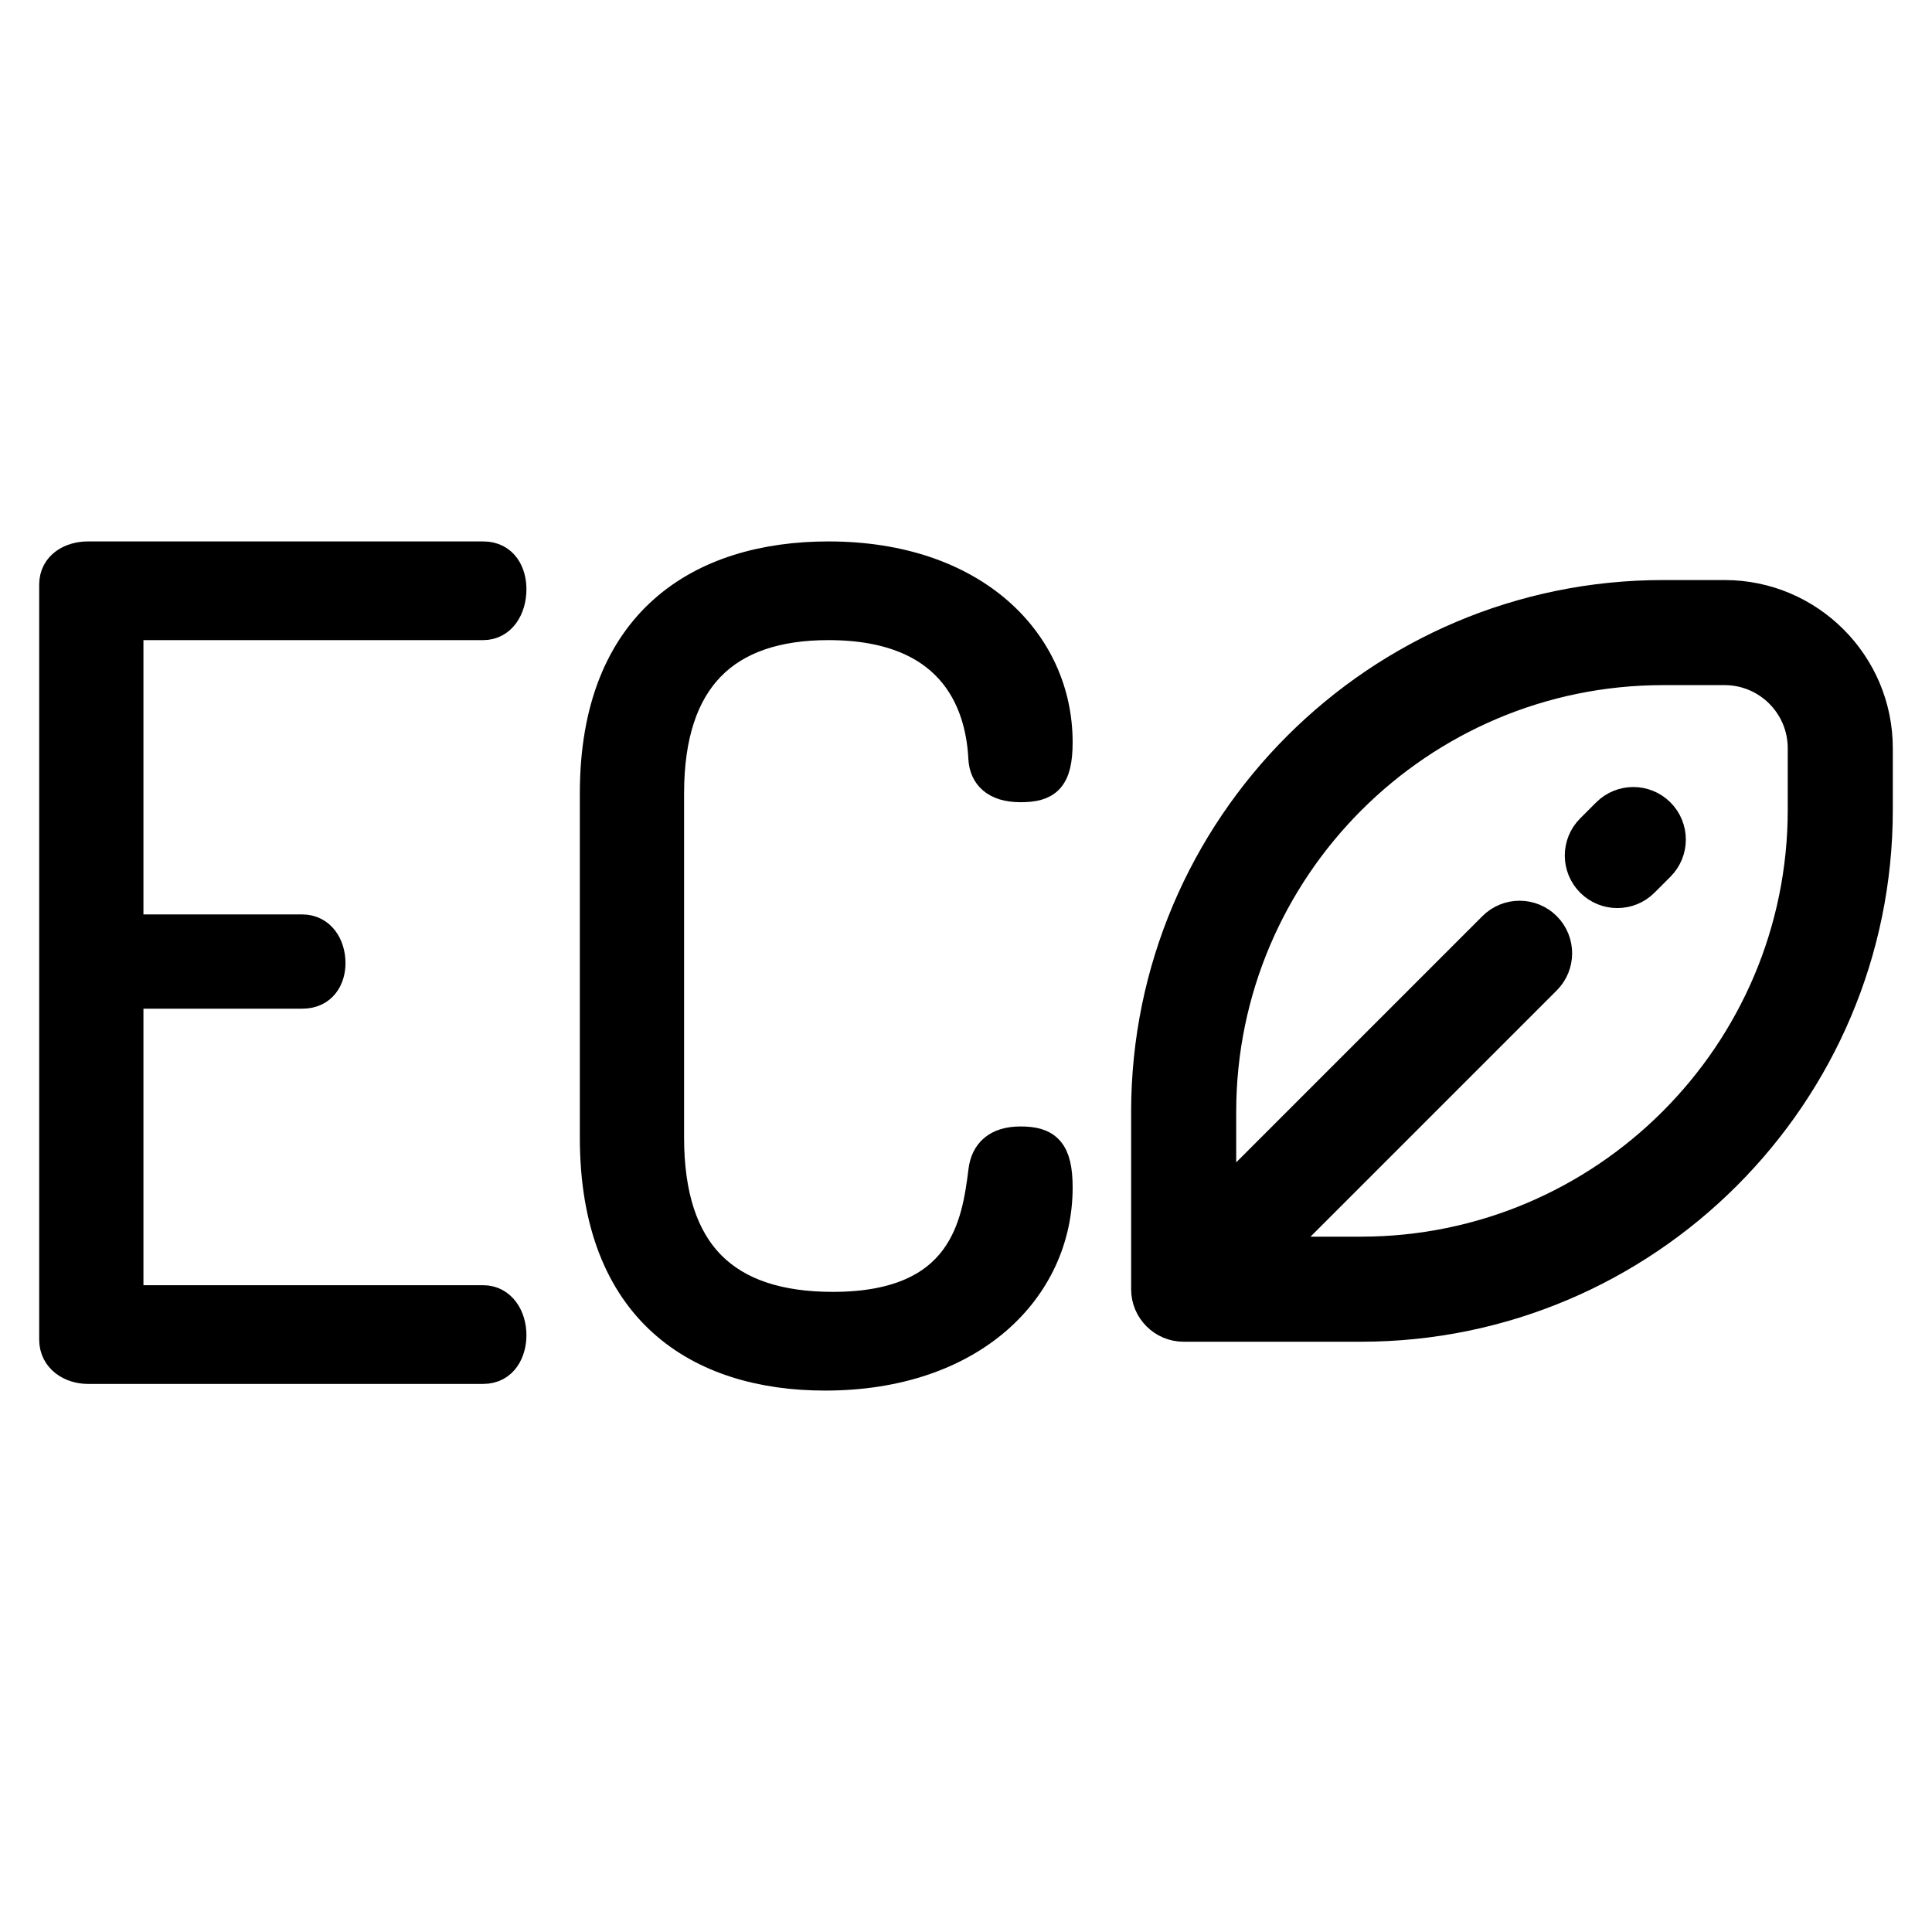
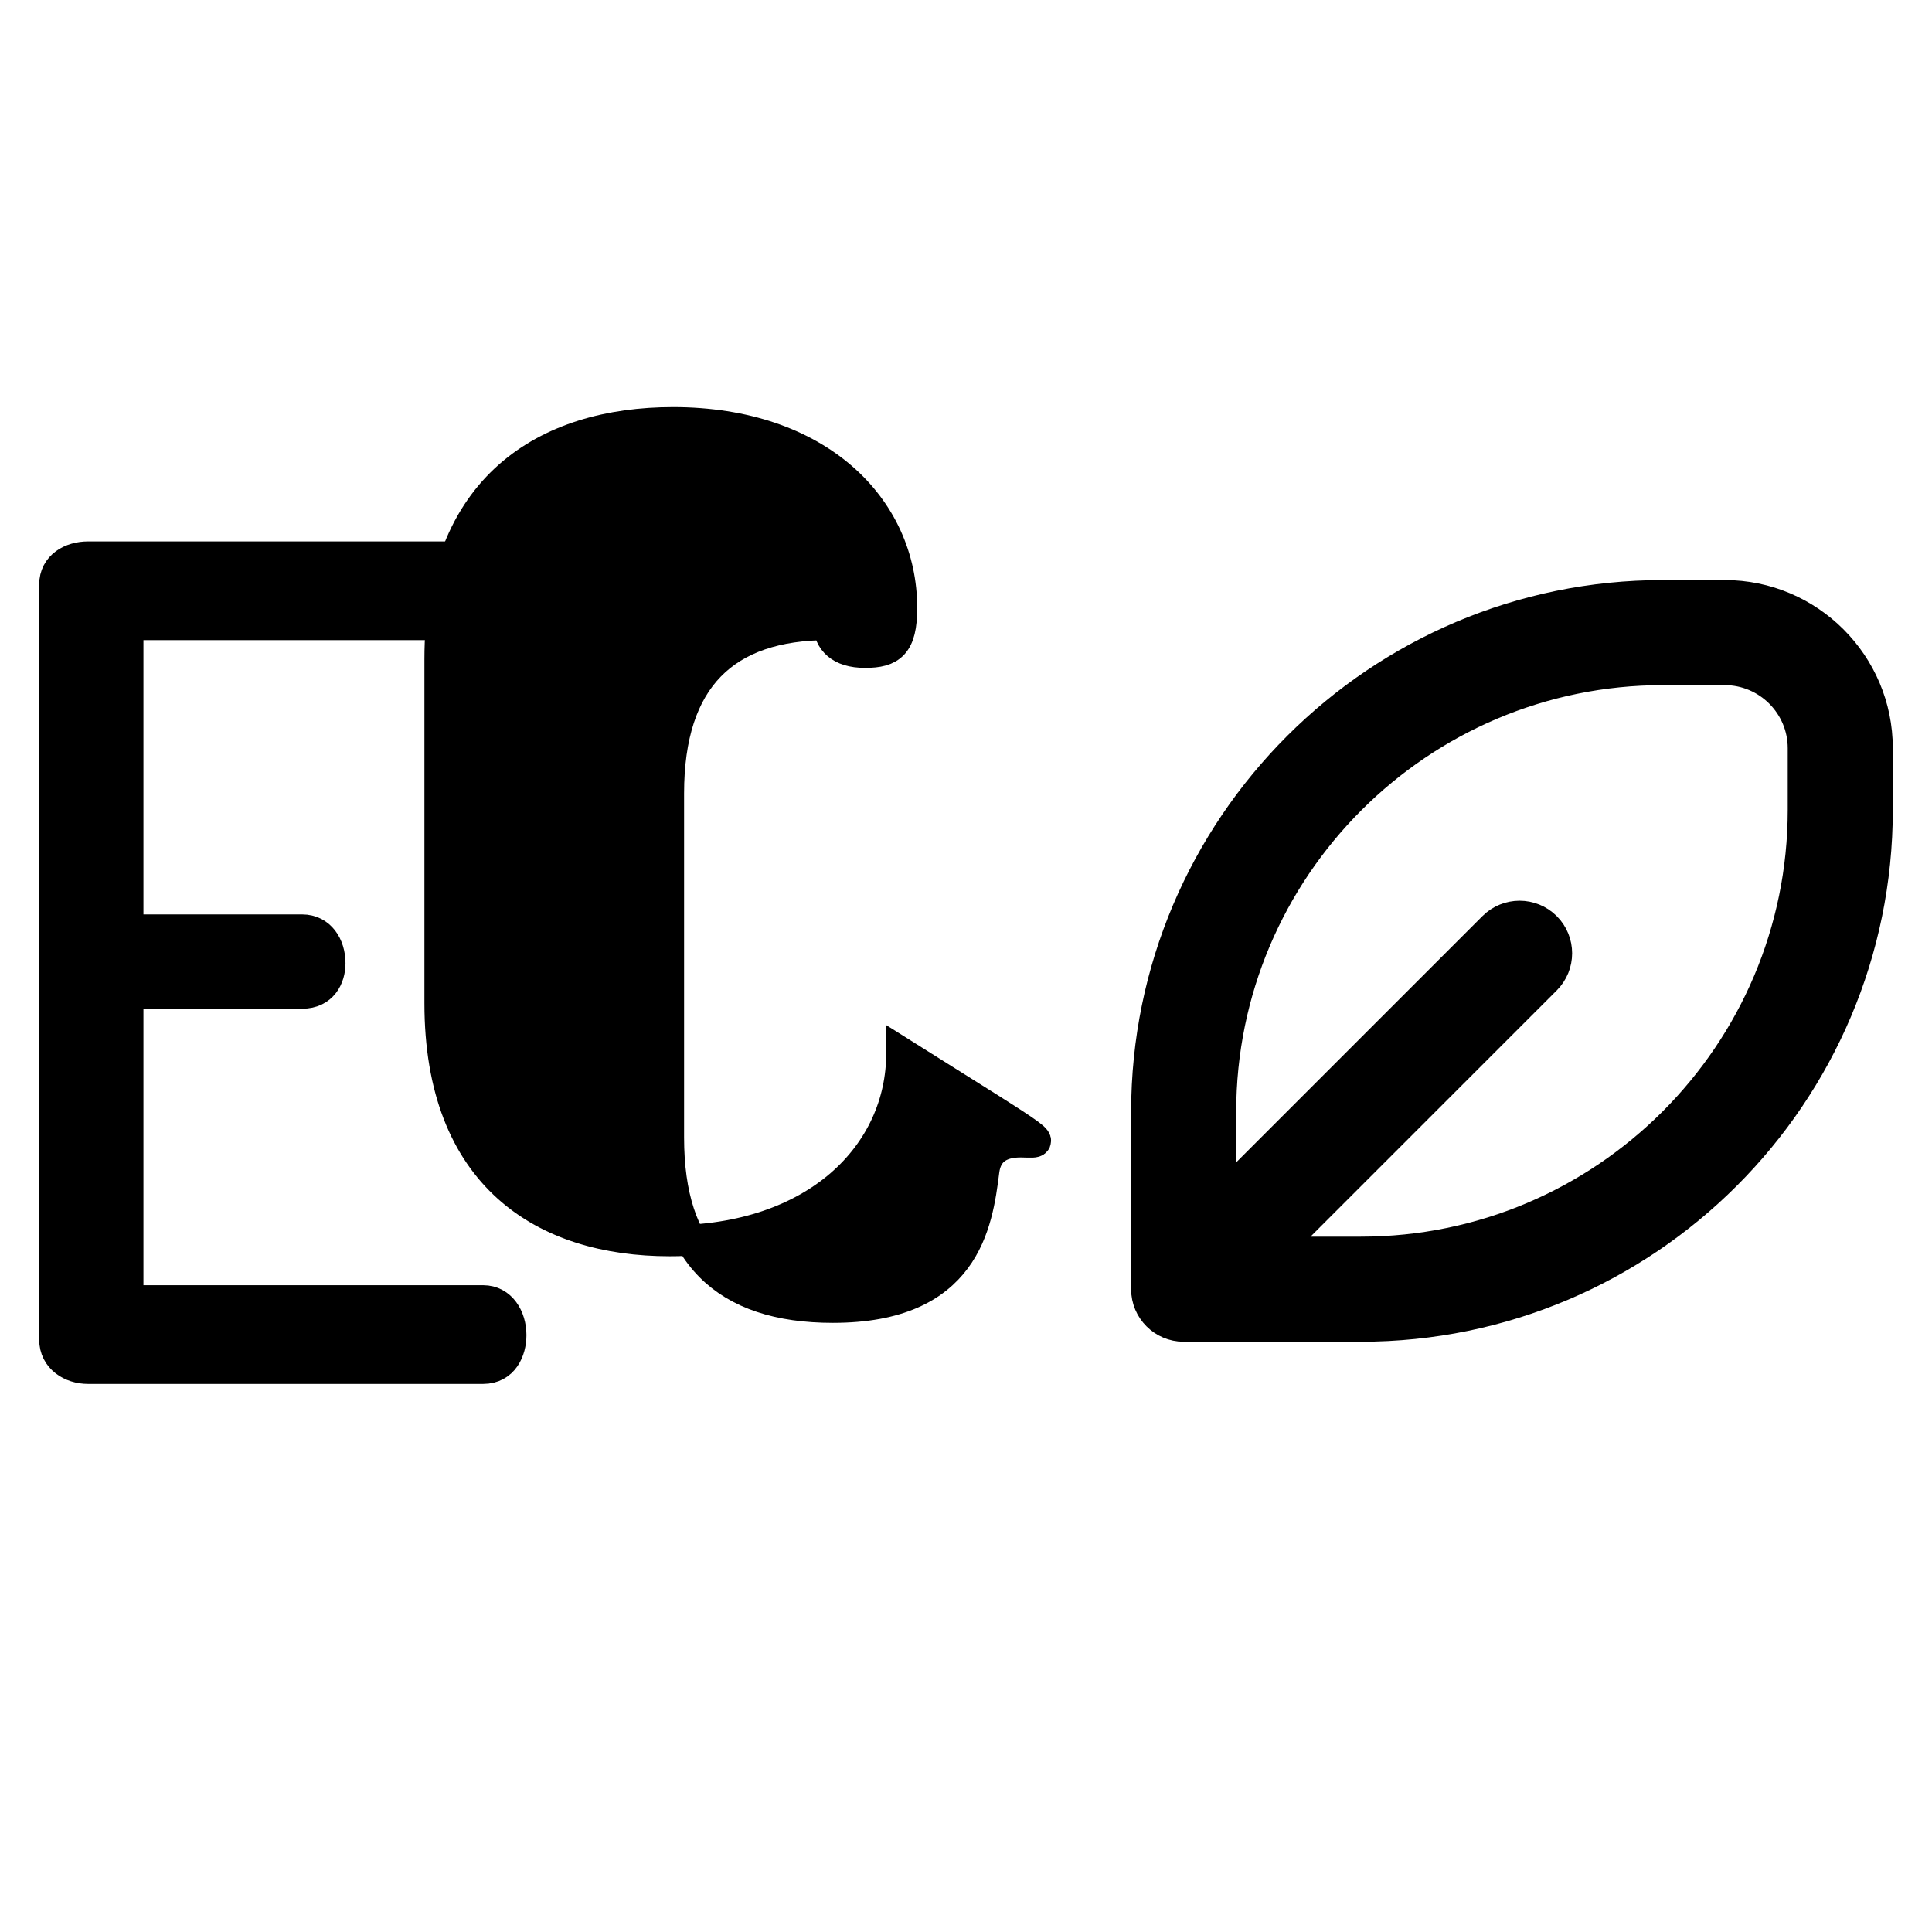
<svg xmlns="http://www.w3.org/2000/svg" fill="#000000" height="800px" width="800px" version="1.1" id="Layer_1" viewBox="-15.36 -15.36 542.72 542.72" xml:space="preserve" stroke="#000000" stroke-width="8.704">
  <g id="SVGRepo_bgCarrier" stroke-width="0" />
  <g id="SVGRepo_tracerCarrier" stroke-linecap="round" stroke-linejoin="round" />
  <g id="SVGRepo_iconCarrier">
    <g>
      <g>
        <path d="M120.374,350.023H20.582v-86.382h48.961c5.613,0,7.797-4.367,7.797-8.421c0-4.989-2.808-9.355-7.797-9.355H20.582v-85.759 h99.792c4.989,0,7.795-4.678,7.795-9.979c0-4.367-2.182-9.043-7.795-9.043H9.355c-4.678,0-9.355,2.494-9.355,7.796v212.058 c0,5.302,4.678,8.109,9.355,8.109h111.019c5.613,0,7.795-4.989,7.795-9.355C128.17,354.701,125.363,350.023,120.374,350.023z" />
      </g>
    </g>
    <g>
      <g>
-         <path d="M271.313,305.428c-6.549,0-9.668,3.119-10.291,8.109c-1.871,14.969-5.302,38.357-42.412,38.357 c-30.25,0-46.155-14.969-46.155-47.713v-96.673c0-32.434,15.905-47.403,44.907-47.403c37.111,0,43.035,24.325,43.659,37.734 c0.312,4.367,3.119,7.797,10.291,7.797s10.291-2.182,10.291-12.474c0-28.067-23.389-52.078-64.241-52.078 c-35.551,0-65.488,18.086-65.488,66.425v96.673c0,48.648,29.314,66.735,64.553,66.735c41.165,0,65.177-24.324,65.177-52.703 C281.604,307.923,278.485,305.428,271.313,305.428z" />
+         <path d="M271.313,305.428c-6.549,0-9.668,3.119-10.291,8.109c-1.871,14.969-5.302,38.357-42.412,38.357 c-30.25,0-46.155-14.969-46.155-47.713v-96.673c0-32.434,15.905-47.403,44.907-47.403c0.312,4.367,3.119,7.797,10.291,7.797s10.291-2.182,10.291-12.474c0-28.067-23.389-52.078-64.241-52.078 c-35.551,0-65.488,18.086-65.488,66.425v96.673c0,48.648,29.314,66.735,64.553,66.735c41.165,0,65.177-24.324,65.177-52.703 C281.604,307.923,278.485,305.428,271.313,305.428z" />
      </g>
    </g>
    <g>
      <g>
        <path d="M469.11,151.934h-17.304c-79.991,0-145.068,65.077-145.068,145.068v49.788c0,5.747,4.66,10.407,10.406,10.407h49.788 c79.991,0,145.068-65.077,145.068-145.068v-17.304C512,171.175,492.759,151.934,469.11,151.934z M366.932,336.384h-24.663 l76.601-76.601c4.064-4.064,4.064-10.653,0-14.718c-4.065-4.063-10.652-4.063-14.718,0l-76.601,76.601v-24.663 c0-68.514,55.74-124.255,124.255-124.255h17.304c12.174,0,22.077,9.904,22.077,22.077v17.304h0 C491.187,280.643,435.447,336.384,366.932,336.384z" />
      </g>
    </g>
    <g>
      <g>
-         <path d="M450.811,213.124c-4.065-4.063-10.652-4.063-14.717,0l-4.487,4.487c-4.064,4.064-4.064,10.653,0,14.718 c2.032,2.031,4.695,3.048,7.358,3.048c2.663,0,5.326-1.017,7.358-3.048l4.487-4.487 C454.875,223.778,454.875,217.188,450.811,213.124z" />
-       </g>
+         </g>
    </g>
  </g>
</svg>